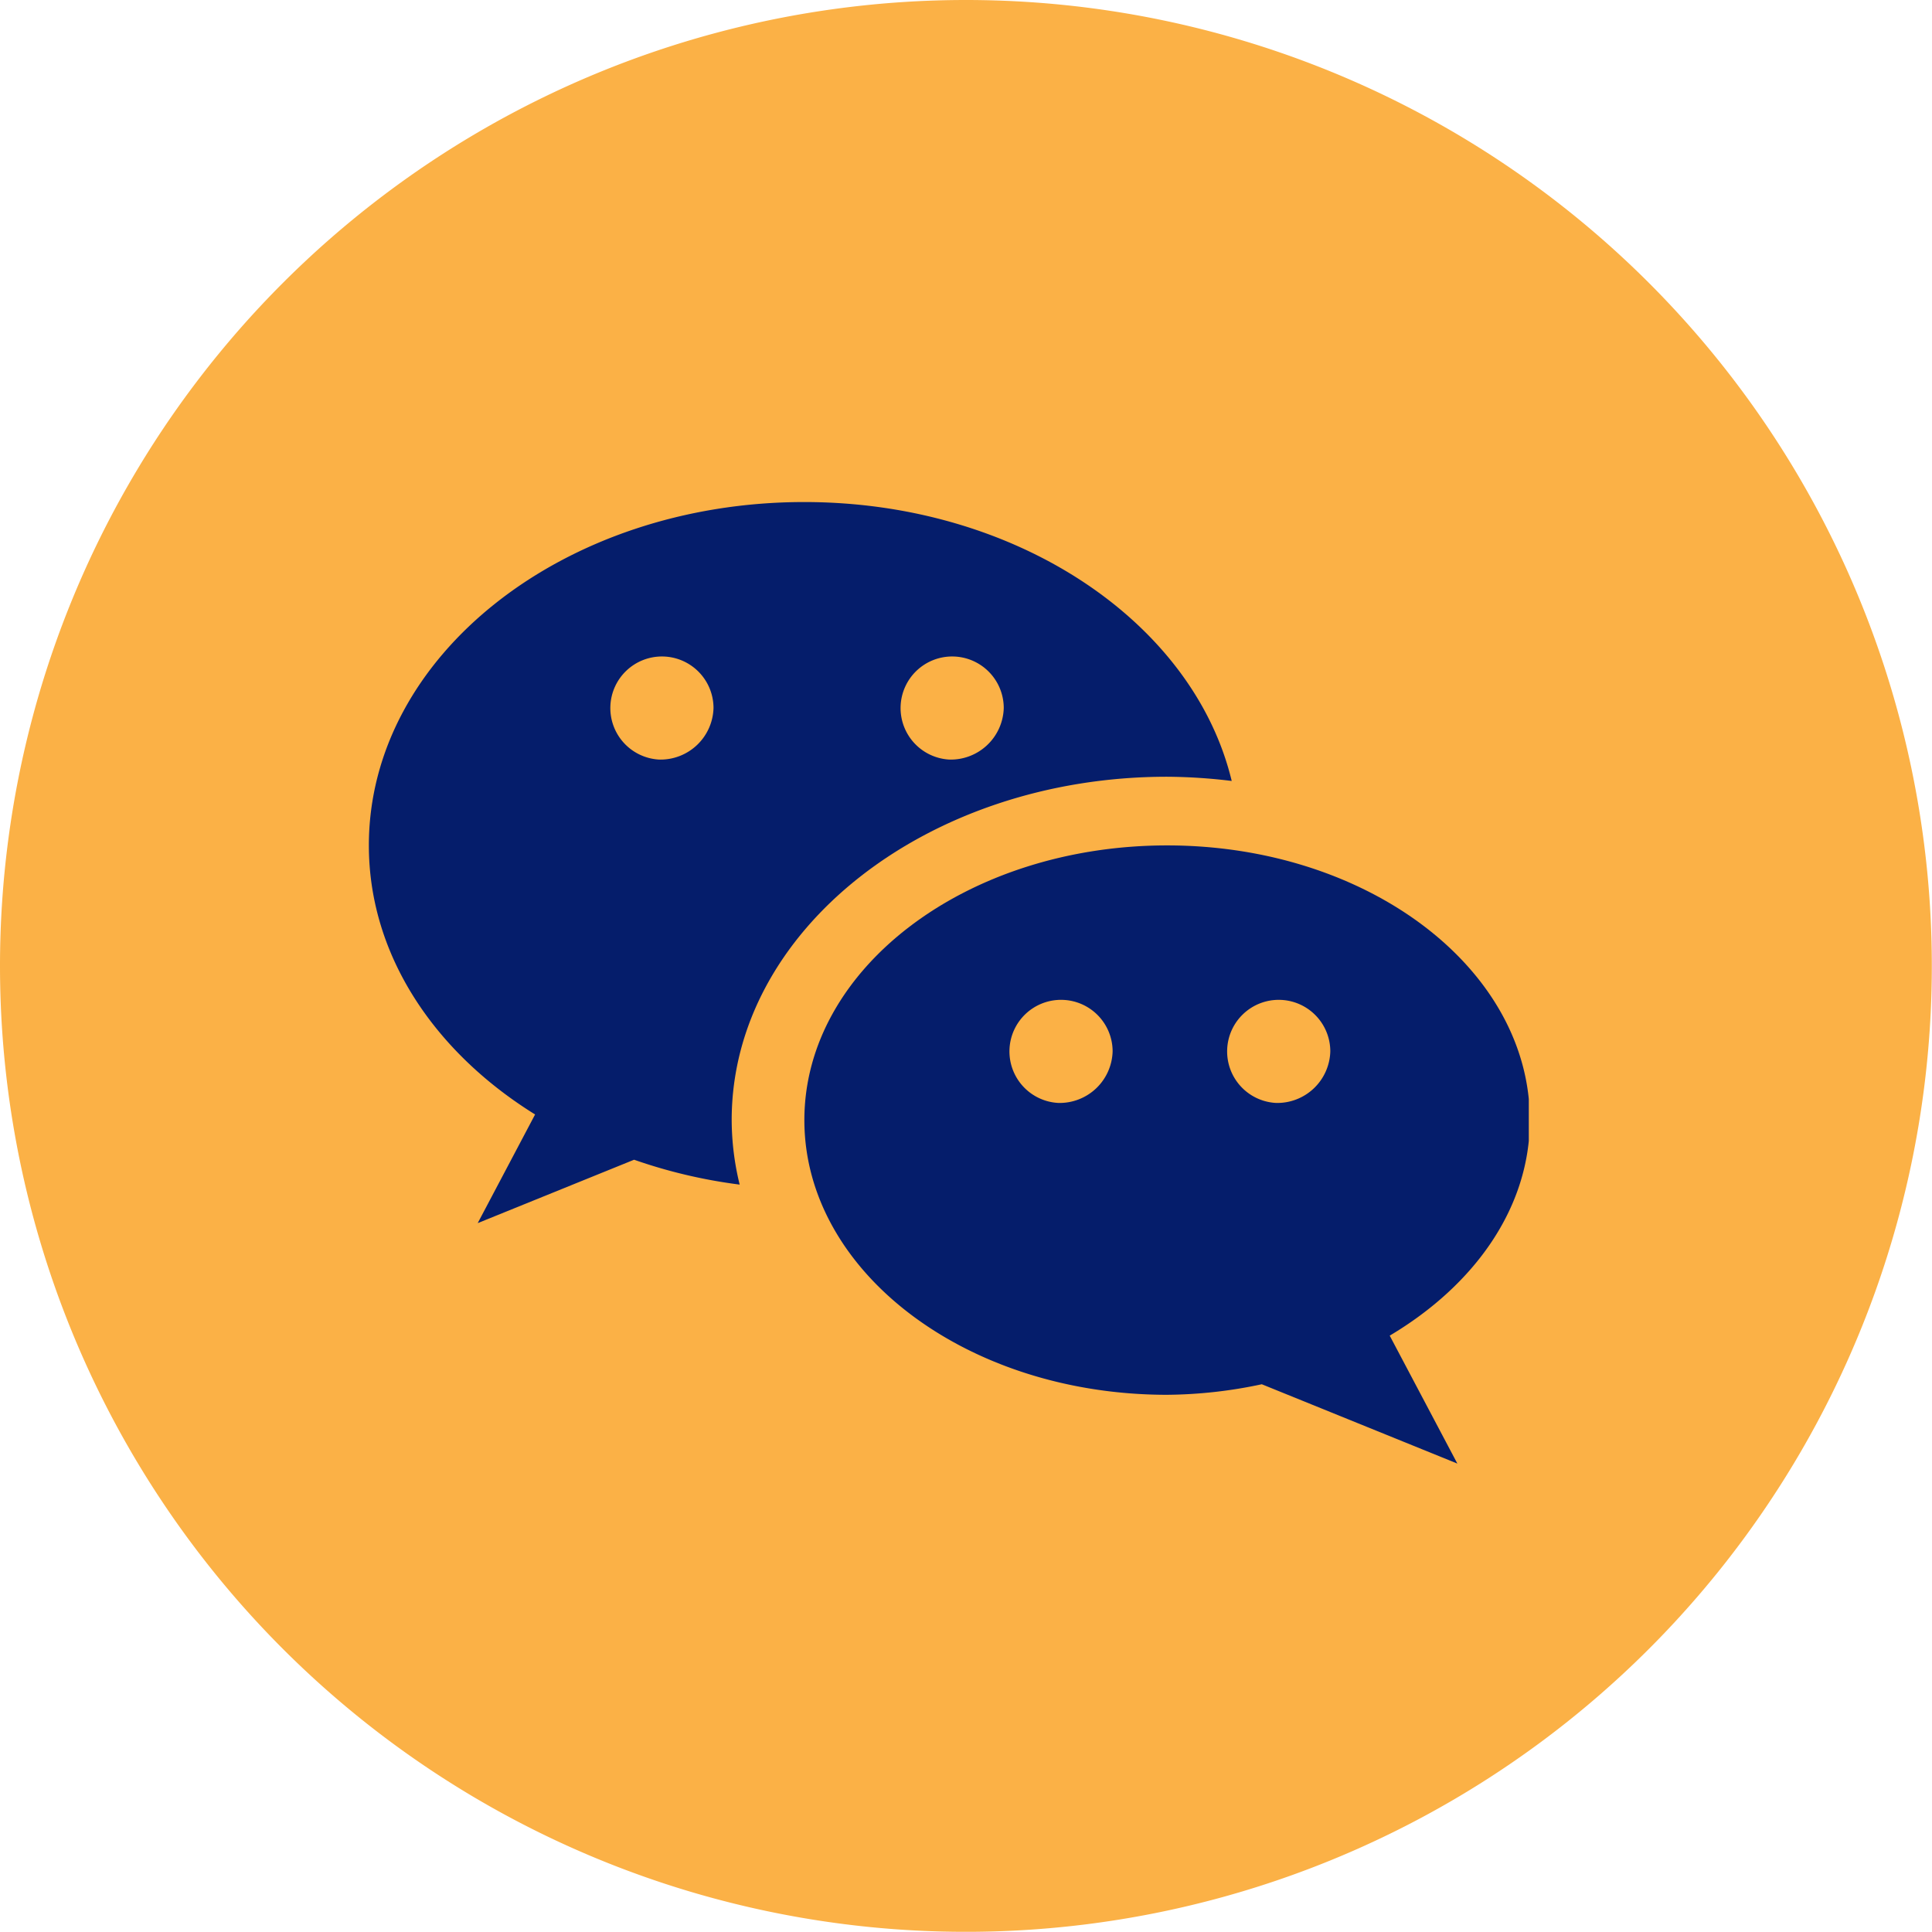
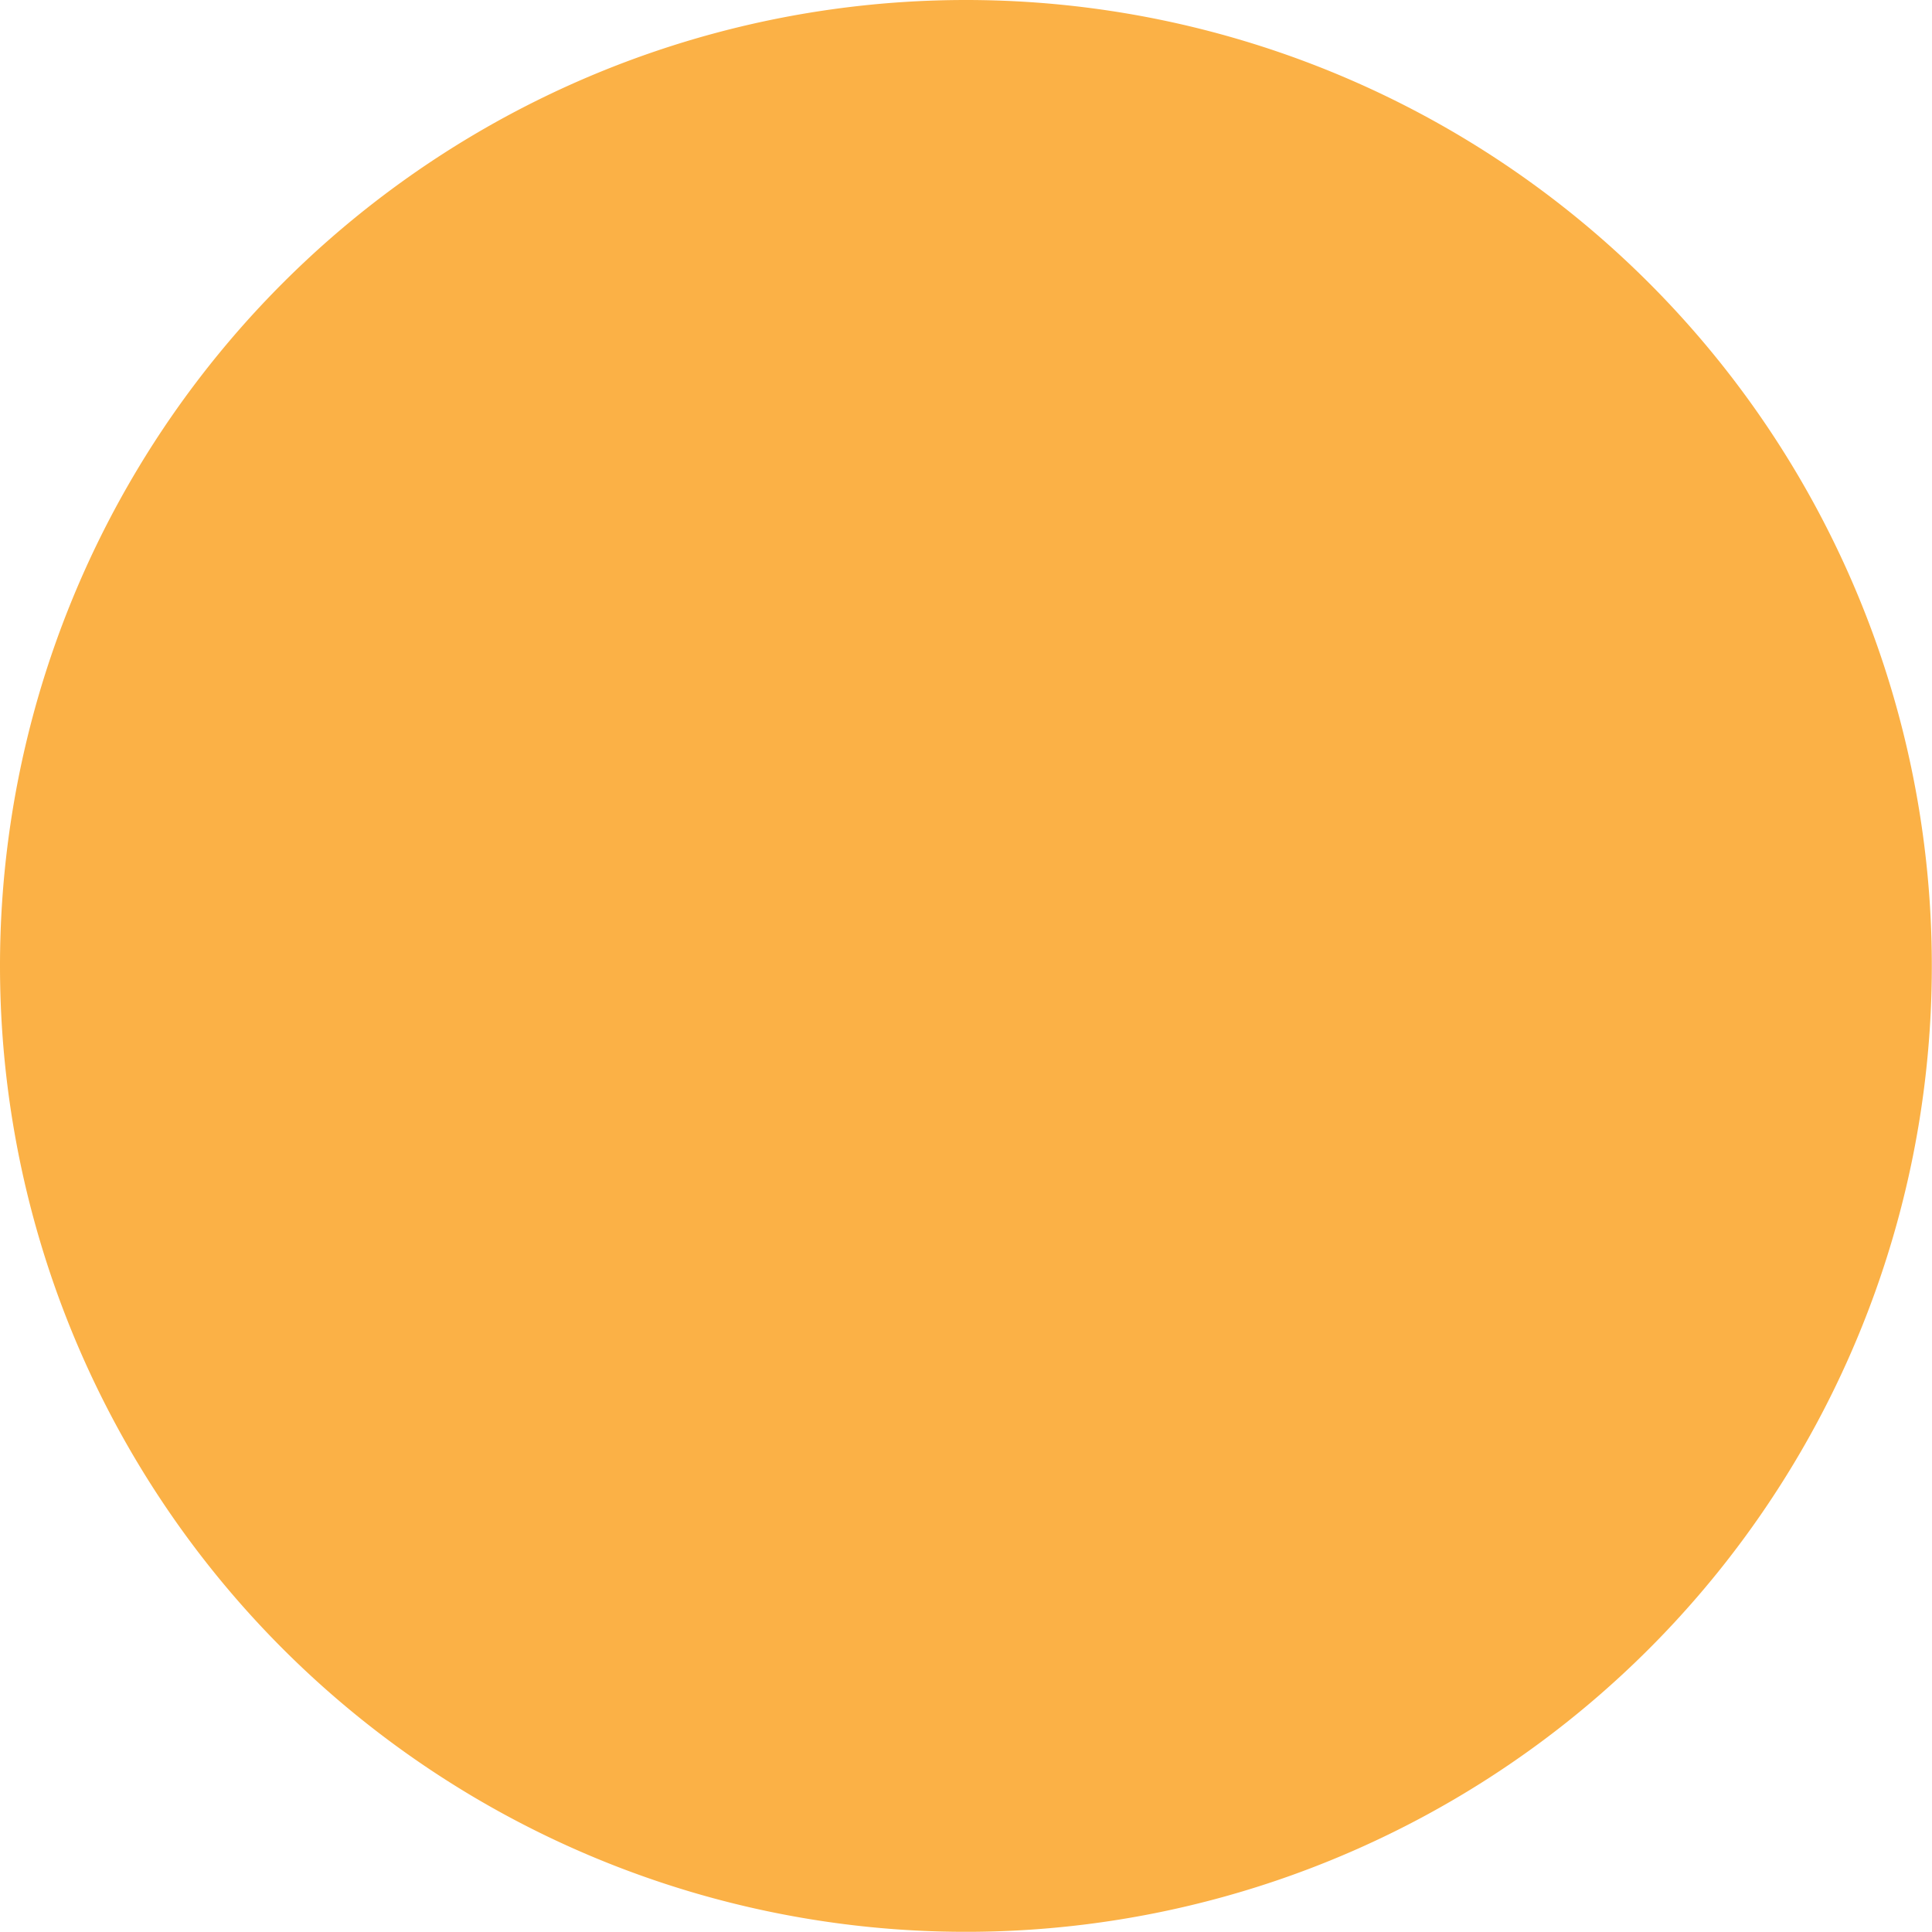
<svg xmlns="http://www.w3.org/2000/svg" width="91.608" height="91.608" viewBox="0 0 91.608 91.608">
  <defs>
    <clipPath id="clip-path">
-       <rect id="Rectangle_1" data-name="Rectangle 1" width="55" height="55" transform="translate(996 10065.217)" fill="#051d6b" opacity="0.95" />
-     </clipPath>
+       </clipPath>
  </defs>
  <g id="Group_6" data-name="Group 6" transform="translate(-67.51 -497)">
    <path id="Path_1" data-name="Path 1" d="M45.8,0A45.8,45.8,0,1,1,0,45.8,45.8,45.8,0,0,1,45.8,0Z" transform="translate(67.51 497)" fill="#fbb146" />
    <g id="Mask_Group_1" data-name="Mask Group 1" transform="translate(-911 -9549.217)" clip-path="url(#clip-path)">
      <g id="wechat" transform="translate(996 10070.022)">
        <g id="Group_2" data-name="Group 2" transform="translate(0 0)">
          <g id="Group_1" data-name="Group 1">
            <path id="Path_2" data-name="Path 2" d="M20.644,48.375C9.241,48.375,0,55.666,0,64.656c0,5.184,3.09,9.782,7.882,12.758L5.161,82.566l7.415-3.006a24.531,24.531,0,0,0,5.006,1.179,12.939,12.939,0,0,1-.378-3.058C17.2,68.7,26.462,61.4,37.847,61.4a26.361,26.361,0,0,1,3.066.2C39.1,54.07,30.718,48.375,20.644,48.375ZM13.762,60.586a2.446,2.446,0,1,1,2.58-2.442A2.515,2.515,0,0,1,13.762,60.586Zm13.762,0a2.446,2.446,0,1,1,2.58-2.442A2.515,2.515,0,0,1,27.525,60.586Z" transform="translate(0 -48.375)" fill="#051d6b" />
          </g>
        </g>
        <g id="Group_4" data-name="Group 4" transform="translate(20.644 16.281)">
          <g id="Group_3" data-name="Group 3">
-             <path id="Path_3" data-name="Path 3" d="M324.656,303.275c0-7.193-7.7-13.025-17.2-13.025s-17.2,5.832-17.2,13.025,7.7,13.025,17.2,13.025a22.151,22.151,0,0,0,4.49-.5l9.272,3.761-3.207-6.066C322.027,311.107,324.656,307.44,324.656,303.275Zm-22.364-.814a2.446,2.446,0,1,1,2.58-2.442A2.515,2.515,0,0,1,302.292,302.461Zm10.322,0a2.446,2.446,0,1,1,2.58-2.442A2.515,2.515,0,0,1,312.614,302.461Z" transform="translate(-290.25 -290.25)" fill="#051d6b" />
-           </g>
+             </g>
        </g>
      </g>
    </g>
  </g>
</svg>